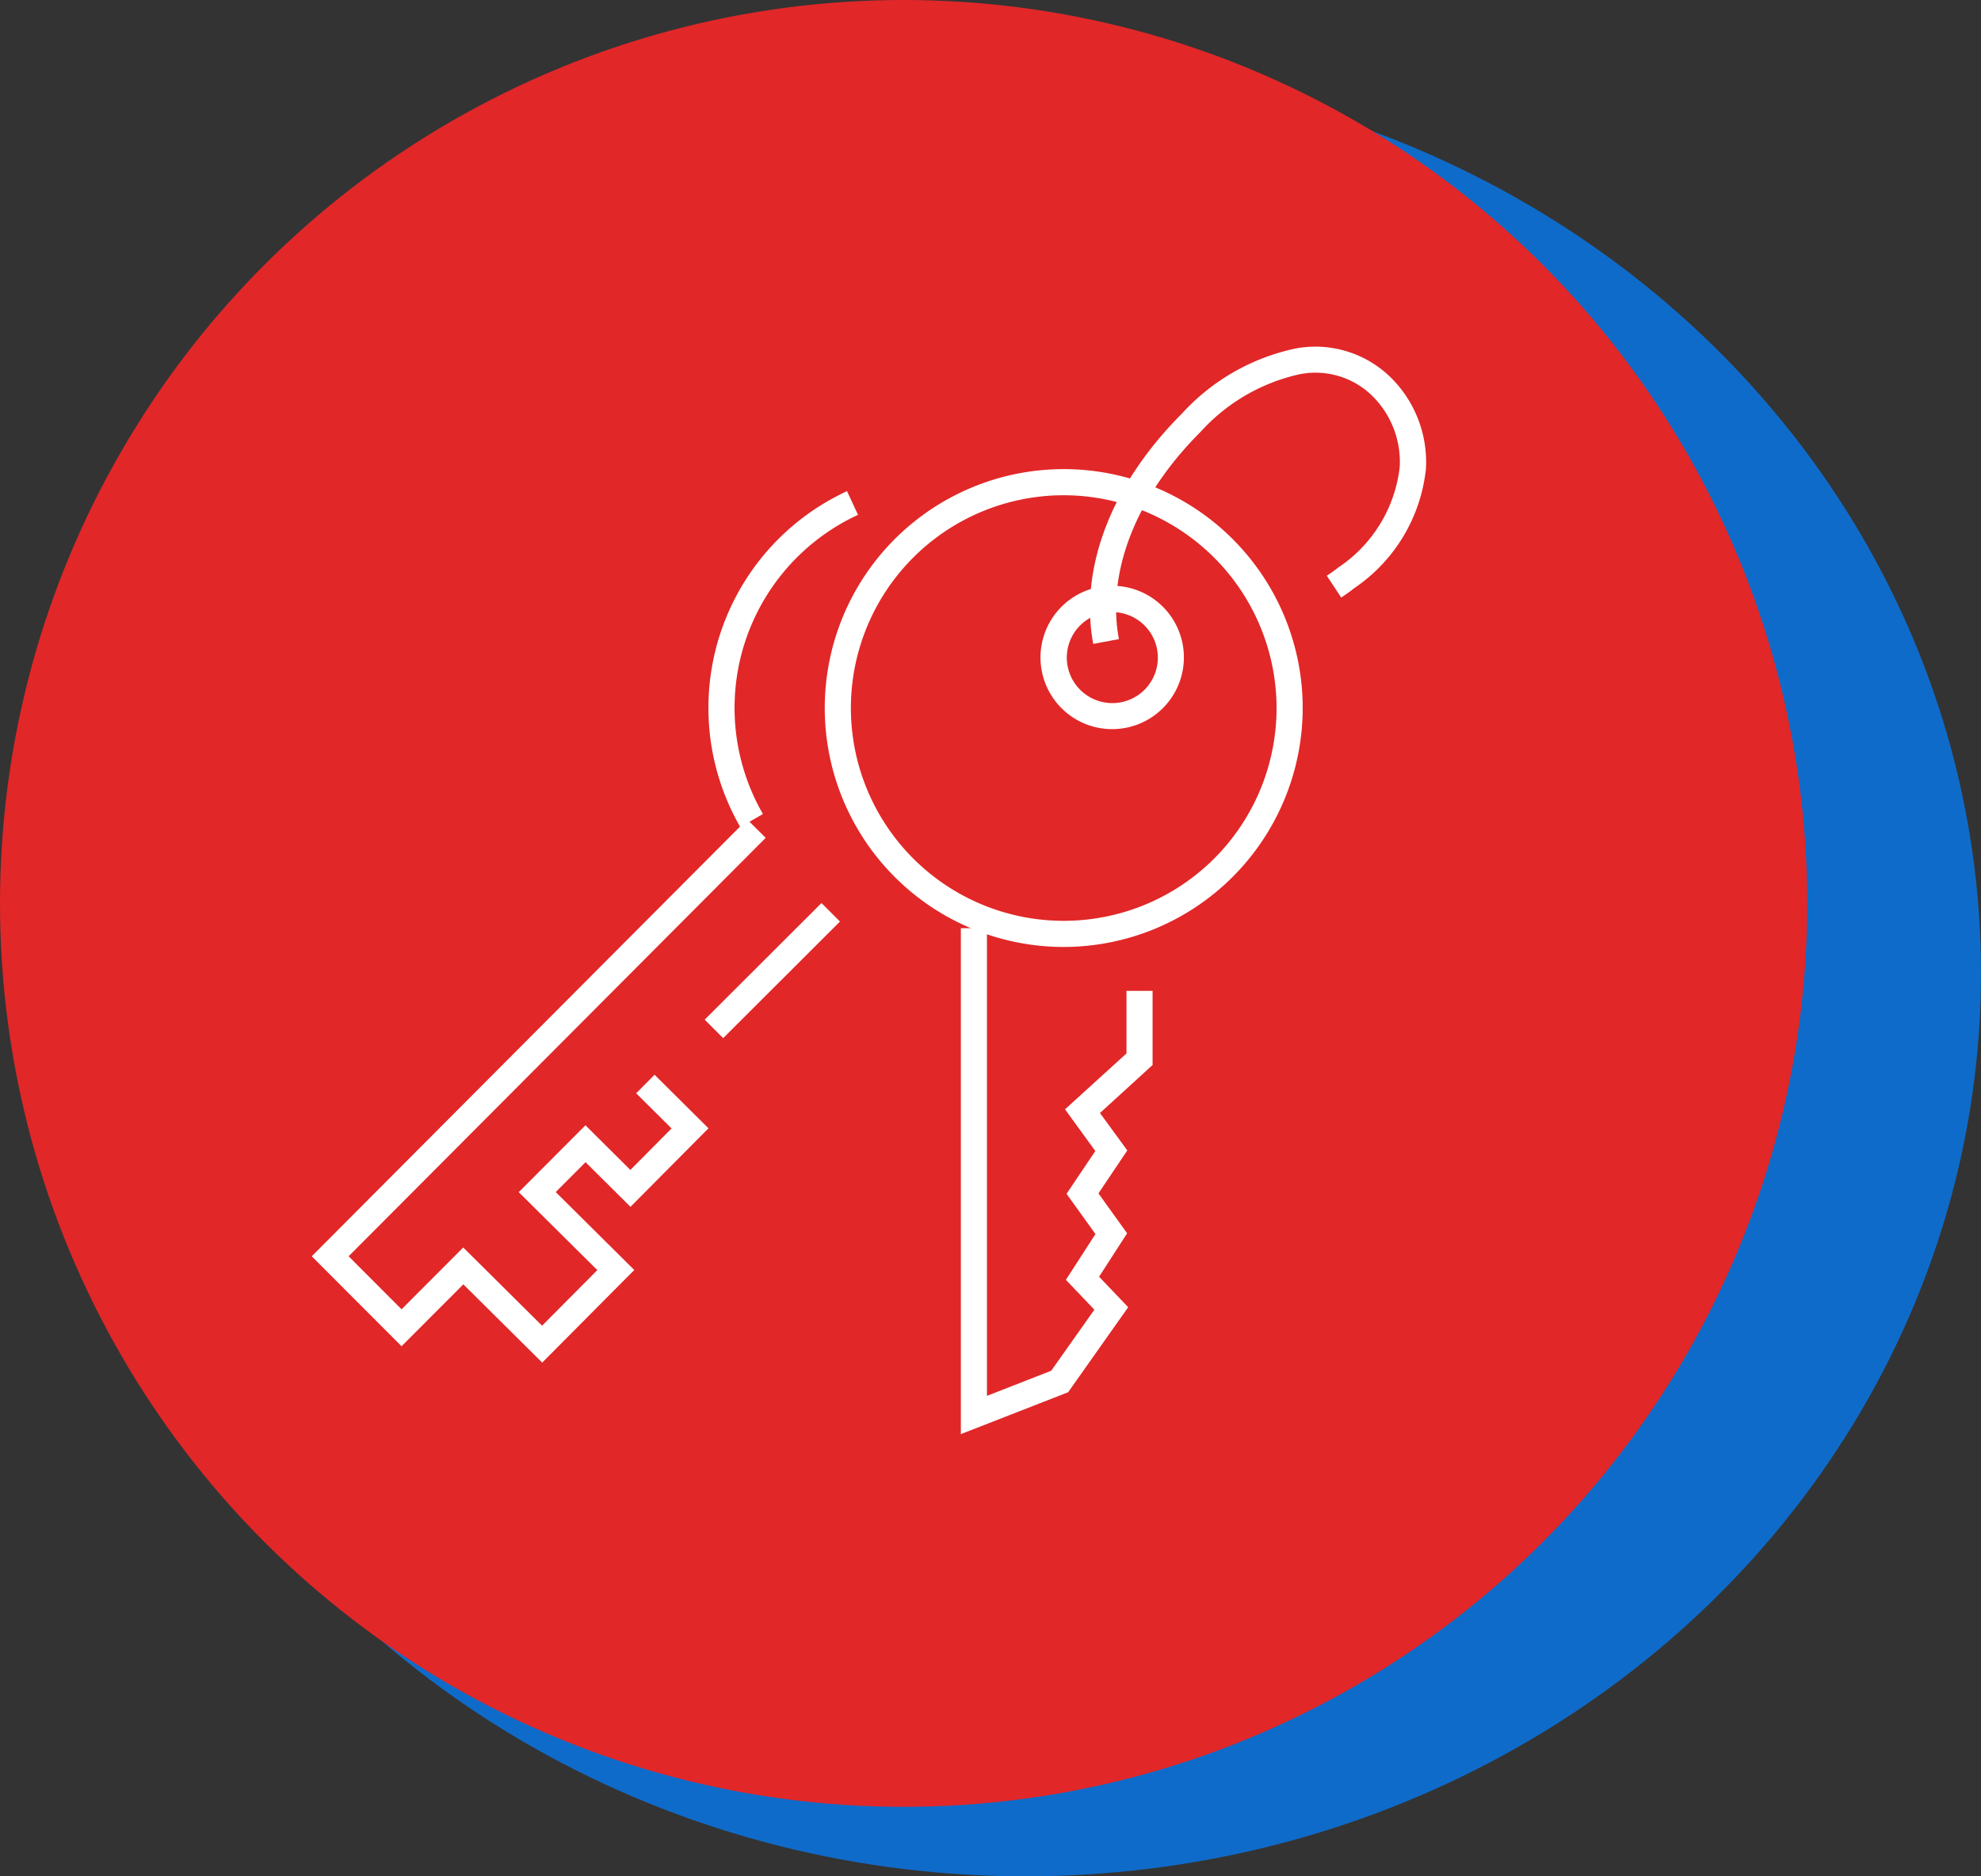
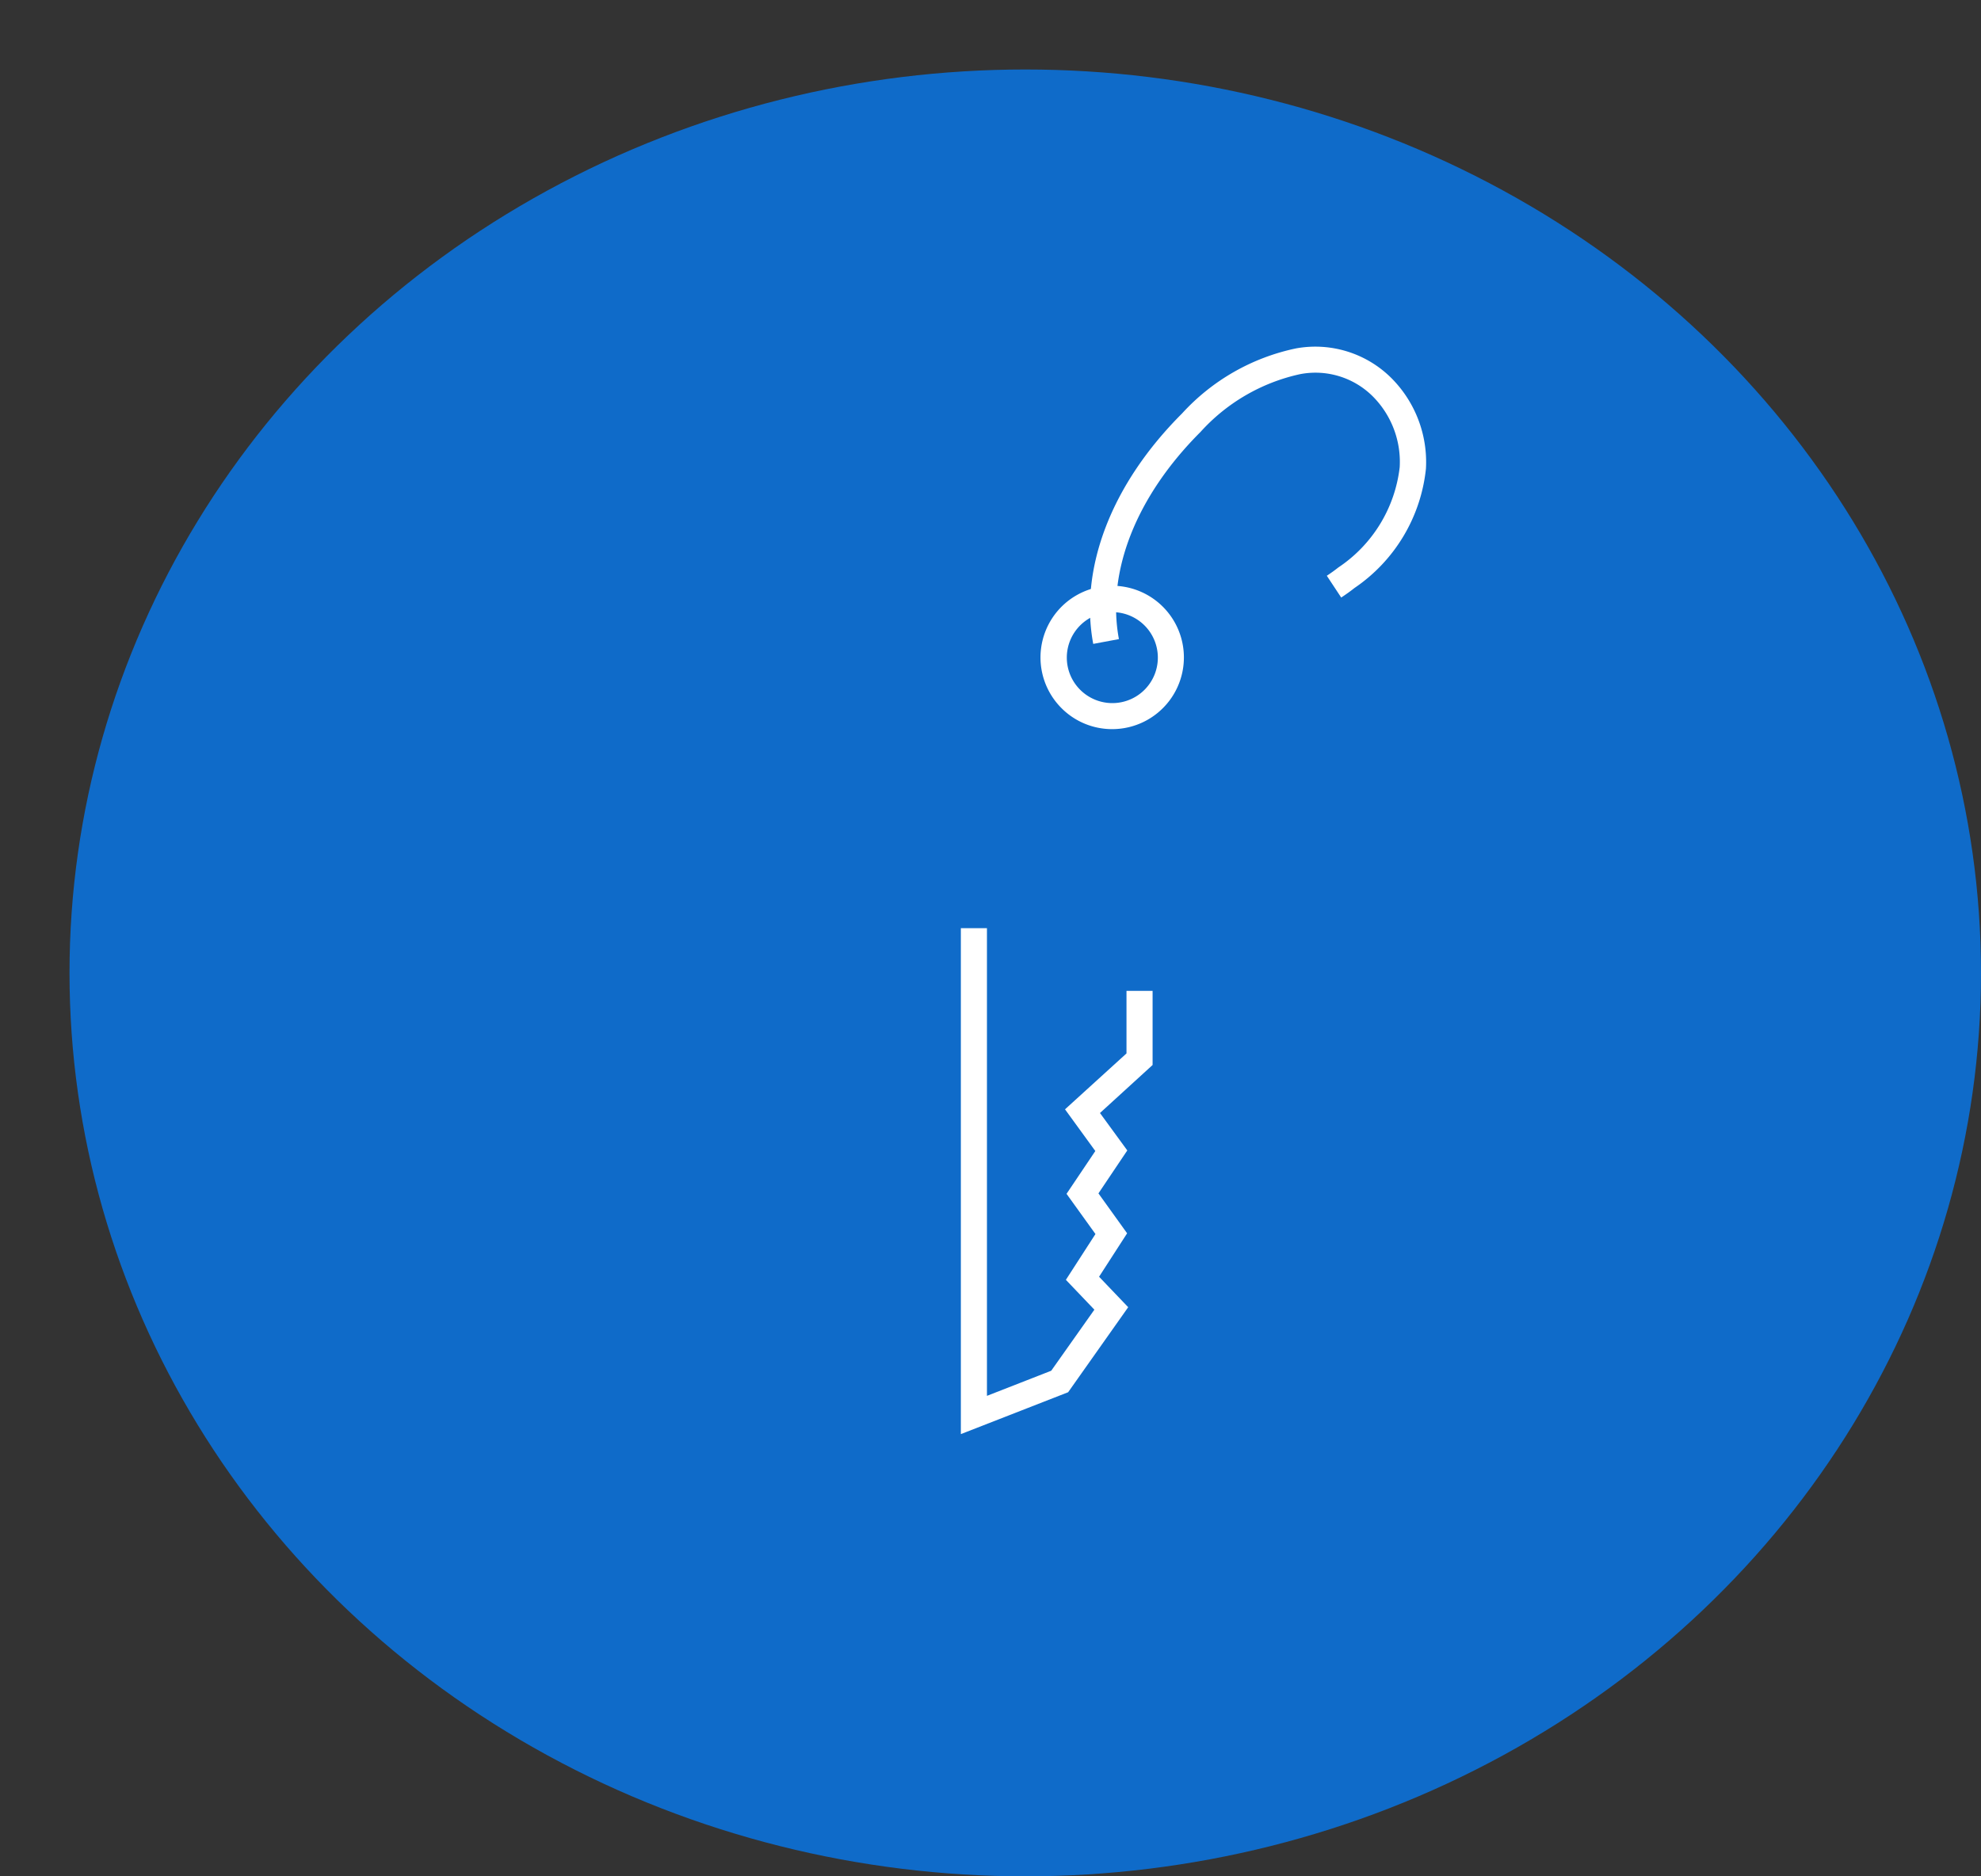
<svg xmlns="http://www.w3.org/2000/svg" width="57" height="54" viewBox="0 0 57 54">
  <rect x="0" y="0" width="57" height="54" fill="#333333" stroke="none" />
  <defs>
    <style>.a{fill:#fff;}.b{fill:#0f6bc9;}.c{fill:#e12728;}.d{clip-path:url(#a);}</style>
    <clipPath id="a">
      <rect class="a" width="32.06" height="31.289" />
    </clipPath>
  </defs>
  <g transform="translate(-568 -3675)">
    <g transform="translate(171 3655.5)">
      <ellipse class="b" cx="27.5" cy="26" rx="27.5" ry="26" transform="translate(399 21.5)" />
      <g transform="translate(397 19)">
-         <circle class="c" cx="26" cy="26" r="26" transform="translate(0 0.5)" />
-       </g>
+         </g>
    </g>
    <g transform="translate(576.97 3684.984)">
-       <rect class="a" width="4.747" height="0.752" transform="matrix(0.708, -0.707, 0.707, 0.708, 11.306, 19.361)" />
-       <path class="a" d="M0,53.953l2.584,2.589,1.778-1.781,2.269,2.252L9.28,54.348,7.02,52.105l.858-.86L9.171,52.53l2.244-2.26L9.864,48.729l-.529.533,1.018,1.012L9.168,51.468,7.875,50.183,5.956,52.108l2.261,2.243-1.59,1.6L4.359,53.7,2.584,55.479,1.061,53.953l12-12.042-.532-.531Z" transform="translate(0 -27.782)" />
      <g transform="translate(0 0)">
        <g class="d" transform="translate(0 0)">
-           <path class="a" d="M35.649,22.3a6.872,6.872,0,0,1,3.071-9.668l.316.682A6.121,6.121,0,0,0,36.3,21.924Z" transform="translate(-23.318 -8.481)" />
          <path class="a" d="M56.834,65.467V50.907h.751V64.366l1.849-.723,1.242-1.757-.82-.859.851-1.318-.832-1.157.828-1.232-.872-1.2L61.6,54.511v-1.8h.751v2.133l-1.514,1.382.786,1.077-.83,1.236.825,1.149-.807,1.25.838.877-1.728,2.447Z" transform="translate(-38.157 -34.178)" />
-           <path class="a" d="M51.8,24.455a6.876,6.876,0,1,1,6.876-6.876A6.883,6.883,0,0,1,51.8,24.455m0-13a6.124,6.124,0,1,0,6.124,6.124A6.131,6.131,0,0,0,51.8,11.455" transform="translate(-30.163 -7.186)" />
          <path class="a" d="M65.881,25.059a2.053,2.053,0,0,1-1.456-.6h0a2.063,2.063,0,1,1,1.457.6m0-3.367a1.308,1.308,0,0,0-.925,2.233h0a1.309,1.309,0,1,0,.925-2.233" transform="translate(-42.848 -14.059)" />
          <path class="a" d="M68.234,8.547c-.407-2.183.523-4.6,2.555-6.631A6.139,6.139,0,0,1,74.073.042a3.1,3.1,0,0,1,2.734.849,3.422,3.422,0,0,1,1,2.615A4.745,4.745,0,0,1,75.75,6.939c-.119.095-.248.186-.381.274l-.414-.627c.115-.076.226-.155.329-.237a4.025,4.025,0,0,0,1.768-2.887,2.67,2.67,0,0,0-.776-2.04,2.336,2.336,0,0,0-2.09-.638A5.413,5.413,0,0,0,71.32,2.448C69.467,4.3,68.611,6.474,68.973,8.409Z" transform="translate(-45.748 0)" />
        </g>
      </g>
    </g>
  </g>
</svg>